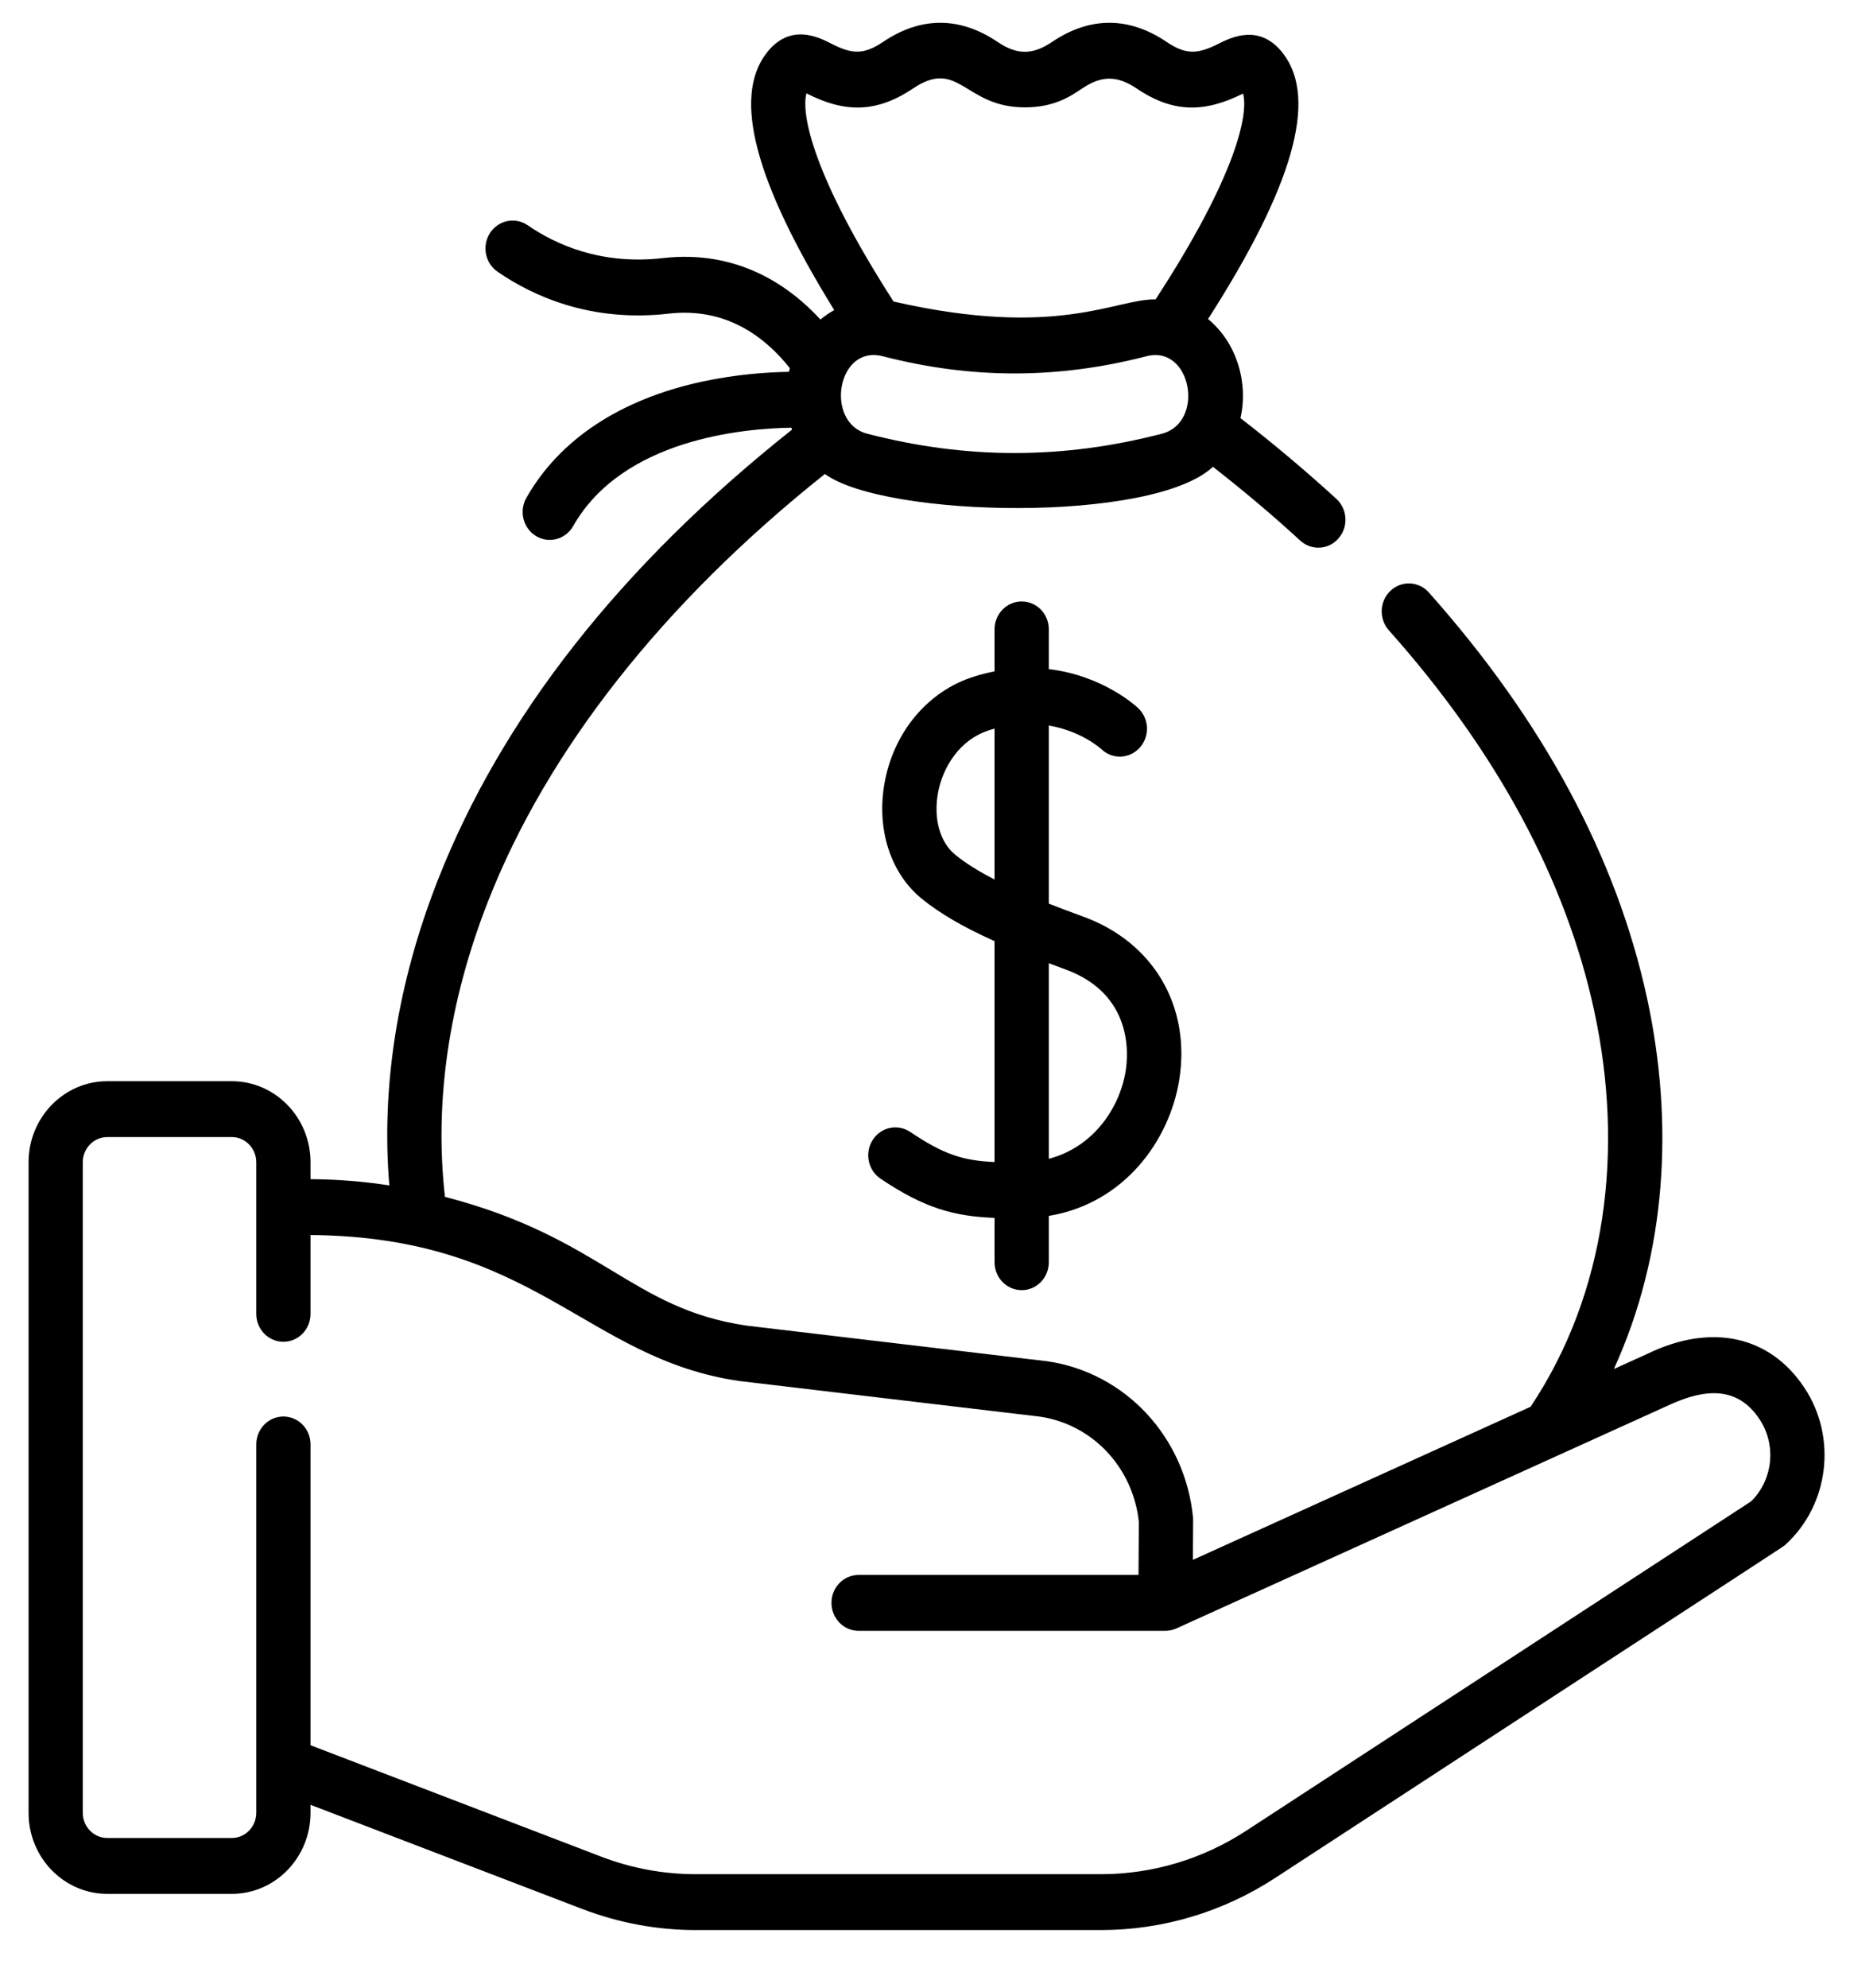
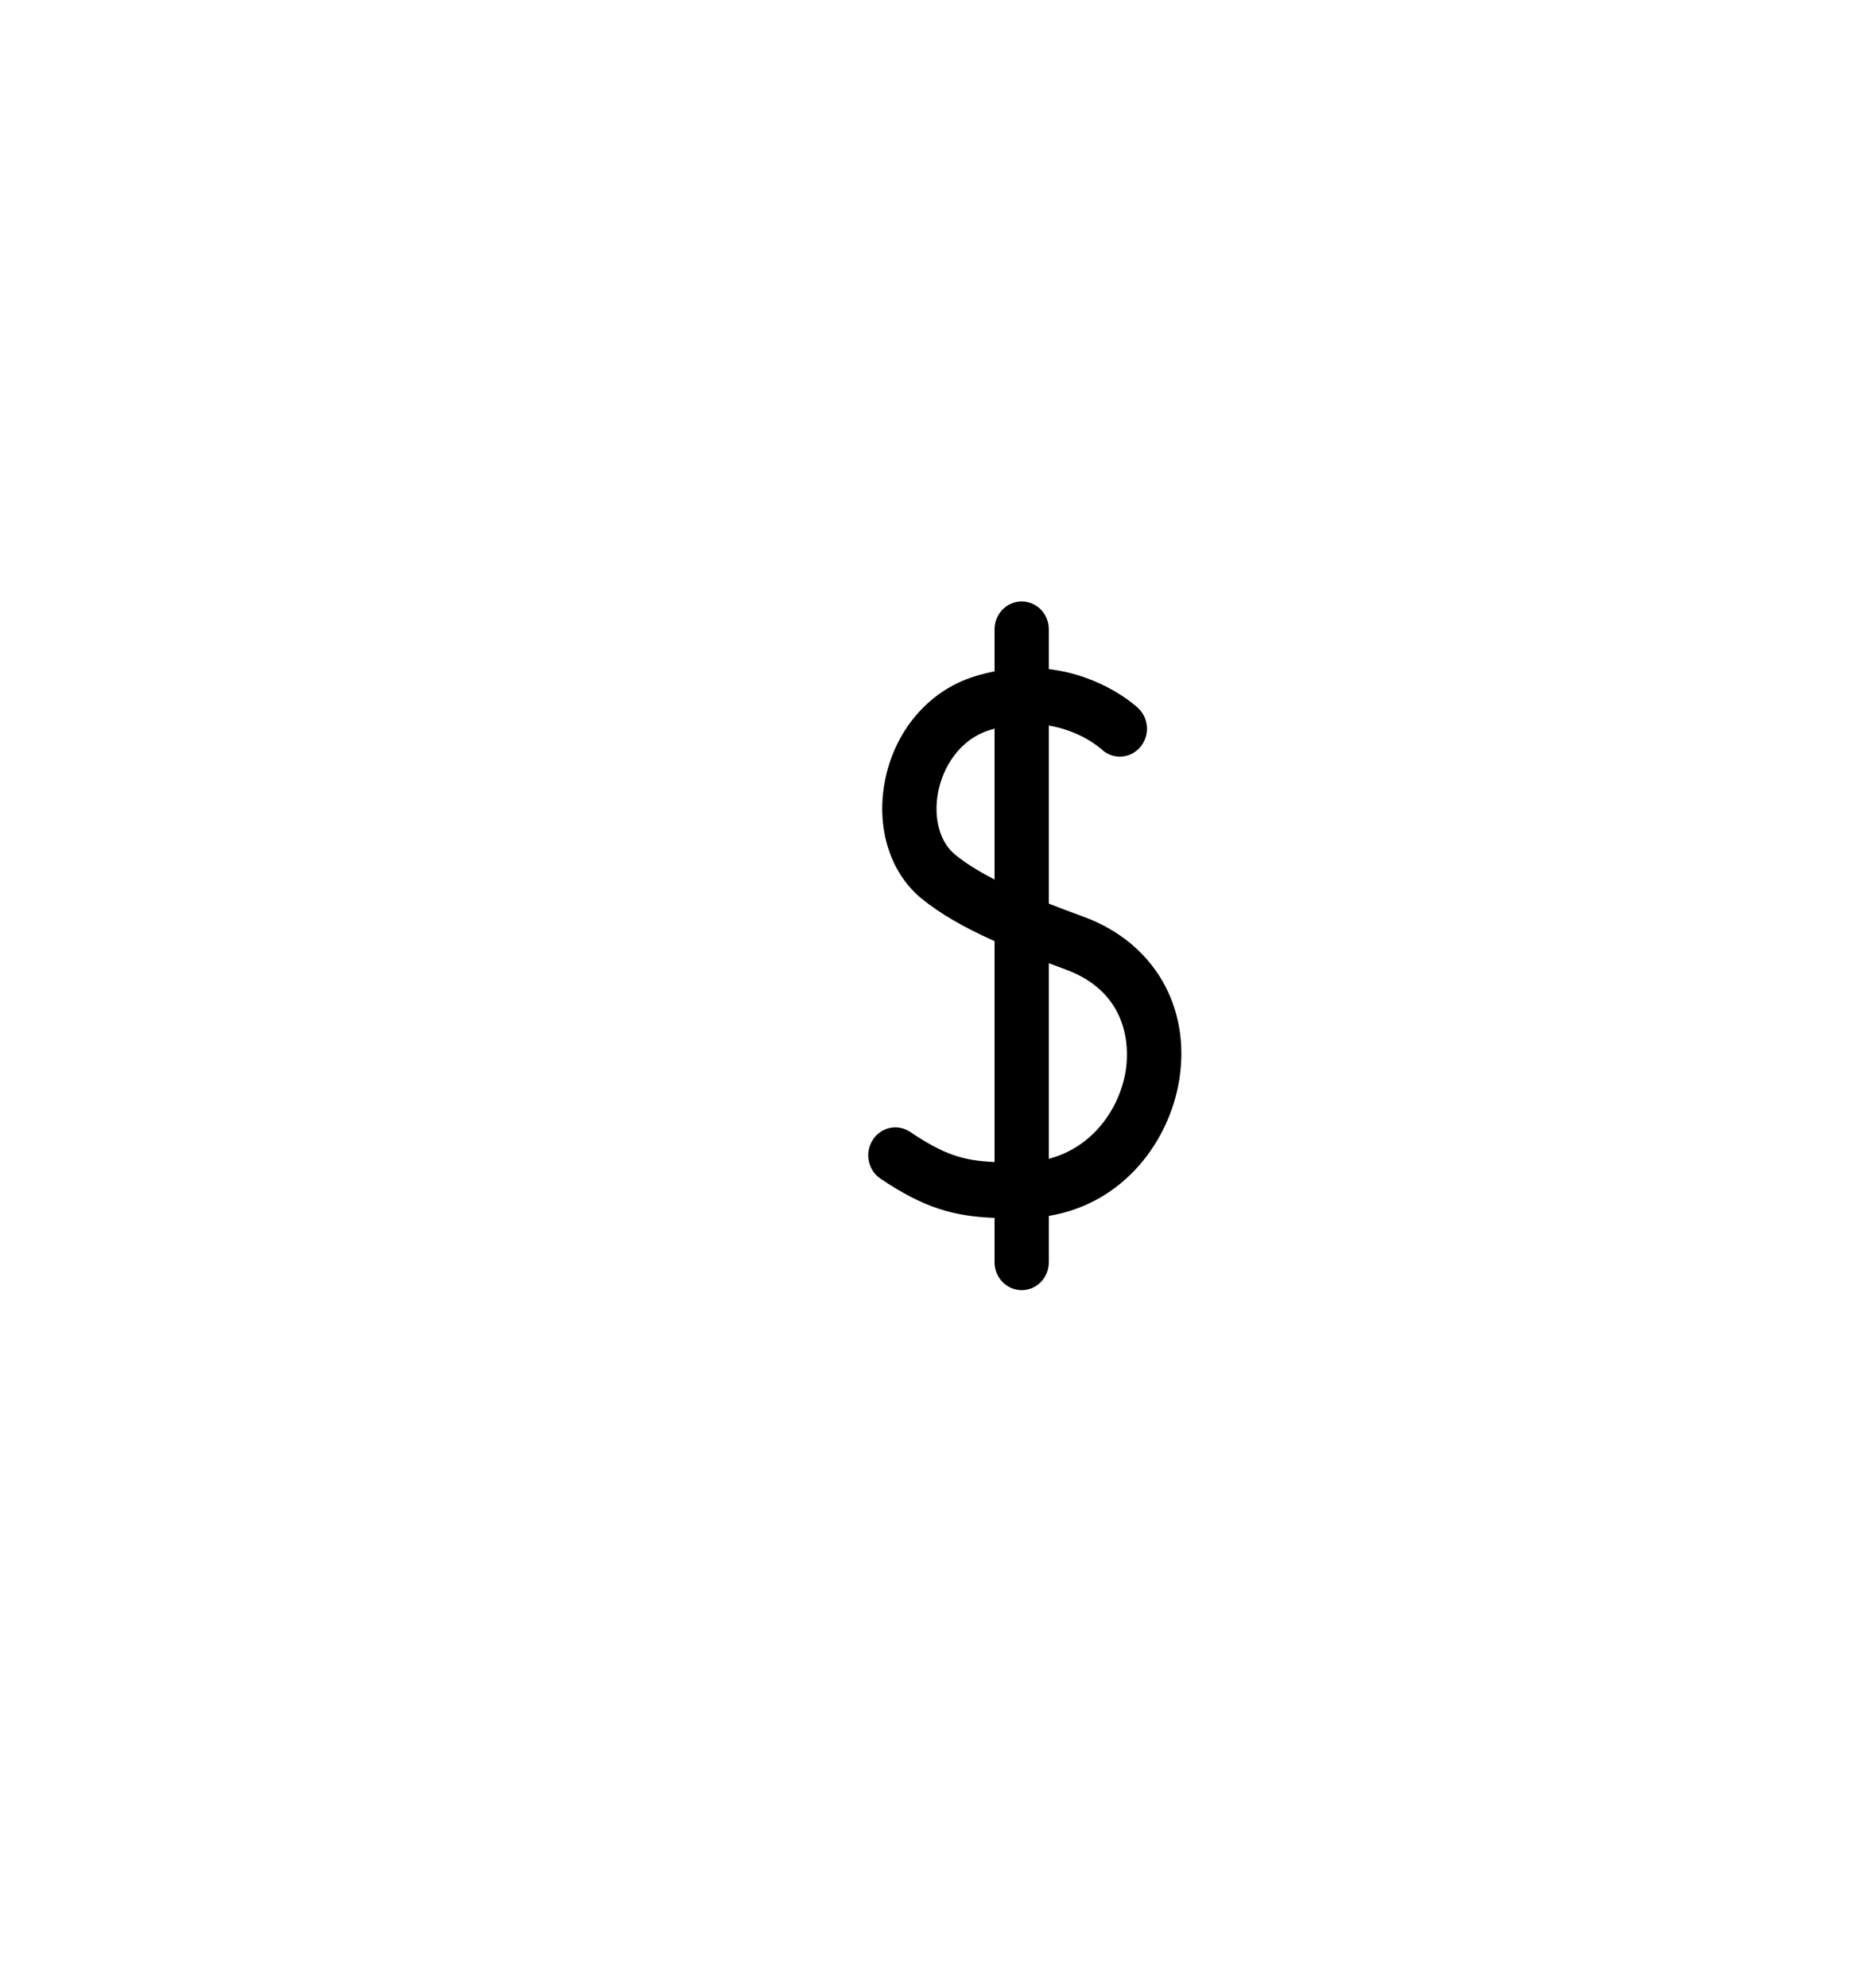
<svg xmlns="http://www.w3.org/2000/svg" width="27" height="29" viewBox="0 0 27 29" fill="none">
-   <path d="M26.336 20.245C25.832 19.482 24.976 19.296 24.047 19.746L23.554 19.969C24.331 18.266 24.427 16.367 24.041 14.573C23.597 12.513 22.524 10.518 20.853 8.642C20.705 8.476 20.455 8.465 20.294 8.617C20.132 8.769 20.122 9.027 20.269 9.193C21.845 10.961 22.854 12.831 23.268 14.75C23.703 16.771 23.45 18.855 22.338 20.52L17.41 22.753L17.413 22.181C17.414 22.166 17.413 22.152 17.412 22.137C17.298 20.96 16.423 20.022 15.285 19.856C15.281 19.856 15.278 19.855 15.275 19.855L10.894 19.336C9.21 19.089 8.776 18.05 6.494 17.458C6.337 16.082 6.547 14.616 7.123 13.147C7.99 10.935 9.687 8.785 12.039 6.914C12.916 7.554 16.827 7.634 17.702 6.809C18.151 7.159 18.579 7.52 18.977 7.886C19.053 7.955 19.147 7.989 19.241 7.989C19.35 7.989 19.458 7.943 19.536 7.852C19.682 7.684 19.667 7.427 19.504 7.277C19.067 6.877 18.597 6.481 18.104 6.099C18.22 5.595 18.058 5.005 17.631 4.654C18.871 2.719 19.232 1.452 18.733 0.789C18.391 0.333 17.966 0.547 17.784 0.638C17.476 0.793 17.308 0.801 17.024 0.61C16.484 0.246 15.915 0.234 15.357 0.61C15.07 0.804 14.844 0.804 14.557 0.61C14.016 0.246 13.448 0.234 12.89 0.61C12.603 0.803 12.435 0.791 12.131 0.636C11.95 0.543 11.525 0.326 11.181 0.782C10.694 1.427 11.019 2.653 12.175 4.523C12.105 4.562 12.037 4.608 11.974 4.661C11.514 4.161 10.761 3.64 9.672 3.765C8.768 3.869 8.102 3.562 7.702 3.286C7.52 3.161 7.274 3.211 7.152 3.398C7.031 3.585 7.079 3.838 7.261 3.963C7.771 4.315 8.618 4.706 9.759 4.575C10.601 4.478 11.172 4.921 11.528 5.371C11.523 5.389 11.518 5.406 11.514 5.424C11.211 5.428 10.758 5.458 10.259 5.564C9.058 5.821 8.167 6.408 7.682 7.262C7.572 7.456 7.635 7.706 7.824 7.82C8.012 7.933 8.255 7.868 8.365 7.674C9.087 6.404 10.85 6.249 11.55 6.239C11.553 6.248 11.556 6.257 11.56 6.266C9.062 8.248 7.322 10.46 6.388 12.842C5.798 14.348 5.562 15.857 5.682 17.291C5.302 17.233 4.918 17.202 4.532 17.2V16.953C4.532 16.301 4.017 15.771 3.383 15.771H1.566C0.932 15.771 0.417 16.301 0.417 16.953V26.443C0.417 27.095 0.932 27.625 1.566 27.625H3.383C4.017 27.625 4.532 27.095 4.532 26.443V26.326L8.497 27.845C9.03 28.049 9.589 28.153 10.157 28.153H16.065C16.968 28.153 17.849 27.89 18.612 27.392C26.493 22.251 26.015 22.571 26.06 22.529C26.695 21.95 26.814 20.967 26.336 20.245ZM16.959 6.326C15.511 6.702 14.103 6.702 12.655 6.326C12.034 6.164 12.214 5.024 12.882 5.196C14.177 5.531 15.437 5.531 16.733 5.196C17.389 5.026 17.591 6.161 16.959 6.326ZM11.77 1.361C11.773 1.363 11.776 1.365 11.779 1.366C12.315 1.64 12.784 1.655 13.323 1.292C13.998 0.838 14.071 1.566 14.957 1.566C15.384 1.566 15.619 1.408 15.791 1.292C16.078 1.099 16.304 1.099 16.591 1.292C17.132 1.657 17.591 1.639 18.142 1.365C18.224 1.667 18.039 2.568 16.865 4.367C16.282 4.357 15.436 4.946 13.041 4.398C11.869 2.576 11.688 1.666 11.77 1.361ZM25.556 21.9L18.188 26.704C17.552 27.119 16.818 27.338 16.065 27.338H10.157C9.683 27.338 9.218 27.252 8.774 27.082L4.532 25.457V21.069C4.532 20.844 4.355 20.662 4.136 20.662C3.918 20.662 3.74 20.844 3.74 21.069V26.443C3.74 26.645 3.58 26.81 3.383 26.81H1.566C1.369 26.81 1.208 26.645 1.208 26.443V16.953C1.208 16.751 1.369 16.586 1.566 16.586H3.383C3.58 16.586 3.74 16.751 3.74 16.953V19.165C3.74 19.39 3.918 19.572 4.136 19.572C4.355 19.572 4.532 19.39 4.532 19.165V18.015C7.808 18.04 8.544 19.817 10.788 20.144C10.791 20.144 10.795 20.145 10.798 20.145L15.179 20.664C15.946 20.778 16.536 21.406 16.621 22.198L16.616 22.973H12.531C12.312 22.973 12.135 23.155 12.135 23.38C12.135 23.605 12.312 23.788 12.531 23.788H17.009C17.059 23.788 17.117 23.776 17.167 23.754C17.175 23.75 24.362 20.494 24.37 20.49C24.889 20.253 25.361 20.219 25.681 20.704C25.93 21.08 25.875 21.589 25.556 21.9Z" fill="black" />
  <path d="M14.912 18.819C15.13 18.819 15.307 18.637 15.307 18.412V17.736C16.419 17.551 17.068 16.625 17.209 15.761C17.385 14.682 16.836 13.744 15.809 13.37C15.628 13.305 15.461 13.241 15.307 13.181V10.583C15.776 10.662 16.057 10.912 16.078 10.931C16.238 11.081 16.487 11.07 16.635 10.905C16.783 10.74 16.773 10.482 16.612 10.33C16.584 10.303 16.099 9.854 15.307 9.76V9.18C15.307 8.955 15.13 8.773 14.911 8.773C14.693 8.773 14.515 8.955 14.515 9.18V9.793C14.42 9.812 14.322 9.835 14.222 9.867C13.55 10.075 13.048 10.667 12.911 11.413C12.787 12.09 12.996 12.741 13.456 13.112C13.719 13.325 14.052 13.52 14.515 13.728V16.95C14.058 16.93 13.776 16.842 13.284 16.511C13.101 16.388 12.856 16.44 12.736 16.629C12.616 16.817 12.668 17.07 12.851 17.193C13.497 17.628 13.929 17.741 14.515 17.765V18.412C14.515 18.637 14.693 18.819 14.912 18.819ZM13.944 12.47C13.718 12.288 13.621 11.941 13.69 11.564C13.754 11.215 13.987 10.79 14.45 10.647C14.472 10.64 14.494 10.634 14.515 10.628V12.829C14.278 12.707 14.092 12.59 13.944 12.47ZM15.546 14.139C16.531 14.497 16.47 15.368 16.428 15.626C16.34 16.161 15.959 16.732 15.307 16.903V14.05C15.384 14.079 15.463 14.109 15.546 14.139Z" fill="black" />
</svg>